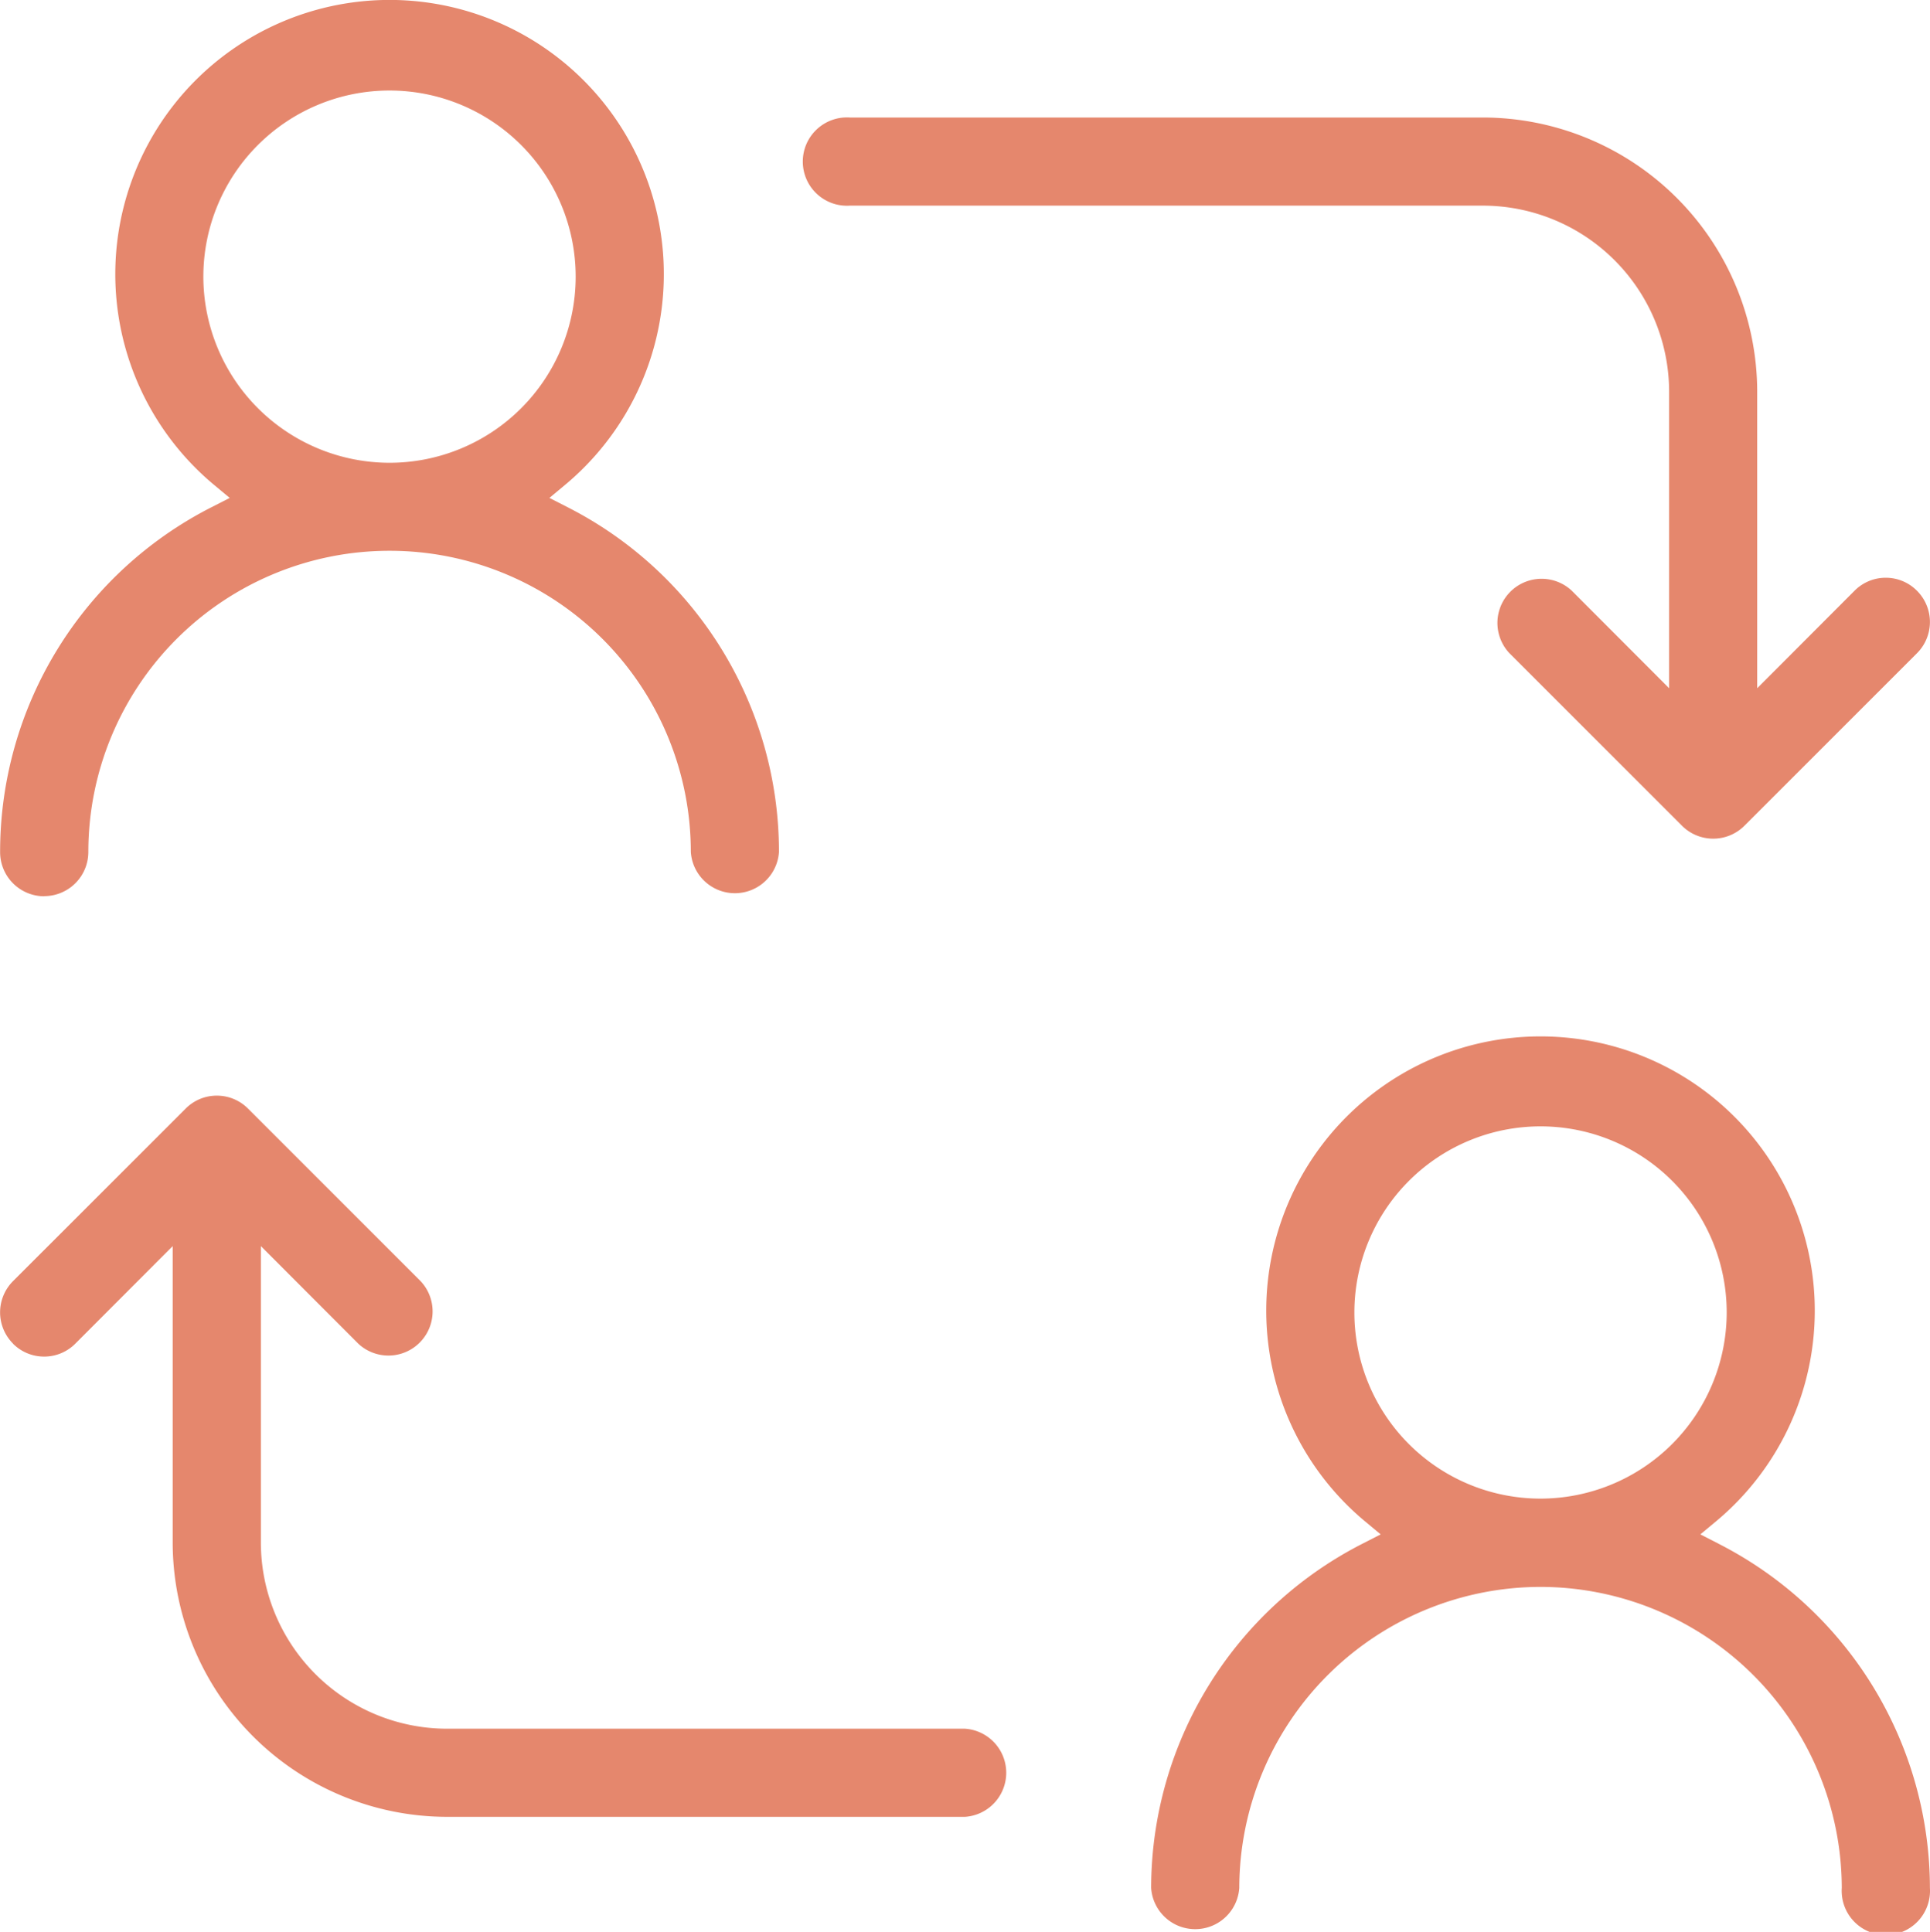
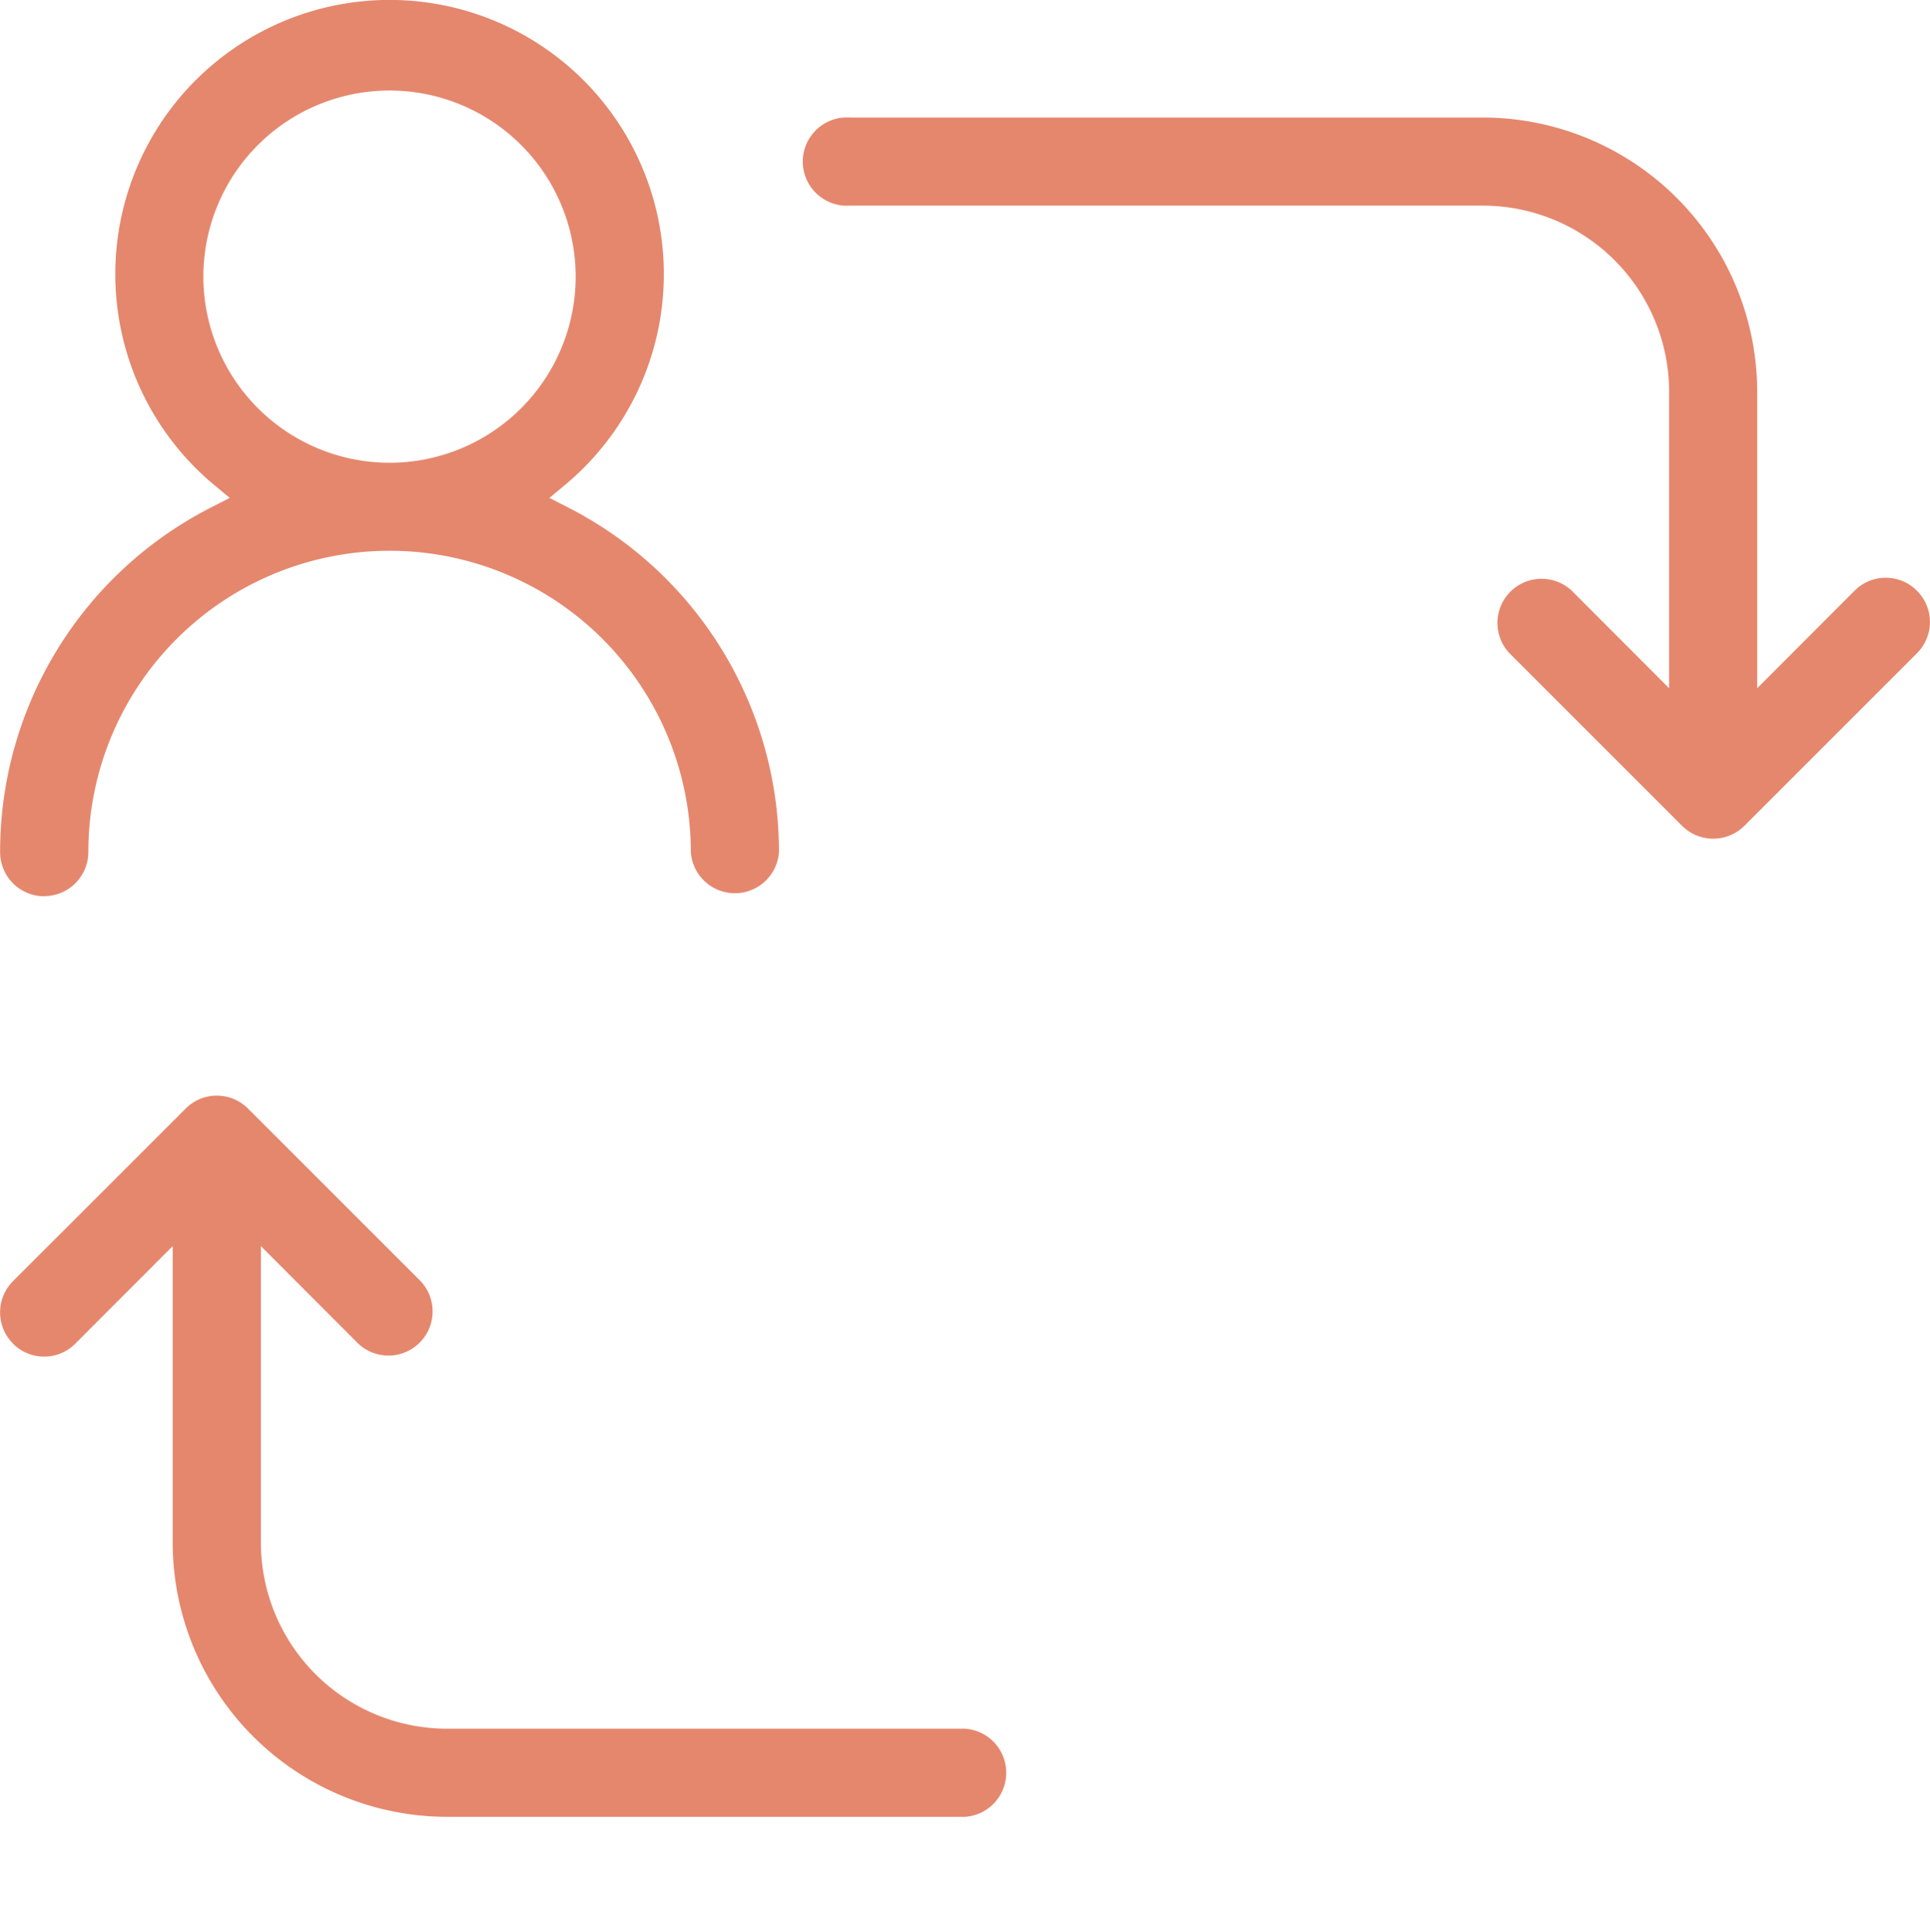
<svg xmlns="http://www.w3.org/2000/svg" width="69.919" height="70" viewBox="0 0 69.919 70">
  <defs>
    <clipPath id="clip-path">
      <rect id="Rectangle_22295" data-name="Rectangle 22295" width="69.919" height="70" fill="#e5876d" />
    </clipPath>
  </defs>
  <g id="Group_3460" data-name="Group 3460" clip-path="url(#clip-path)">
    <path id="Path_8957" data-name="Path 8957" d="M150.948,24.979h22.935a6.751,6.751,0,0,1,6.744,6.744V42.465L177.1,38.931a1.6,1.6,0,0,0-2.261,2.262l6.255,6.255a1.6,1.6,0,0,0,2.261,0l6.255-6.255a1.6,1.6,0,0,0,0-2.256l-.007-.007a1.588,1.588,0,0,0-1.129-.468h0a1.586,1.586,0,0,0-1.128.469l-3.528,3.534V31.722a9.947,9.947,0,0,0-9.936-9.936H150.948a1.6,1.6,0,1,0,0,3.193" transform="translate(-120.159 -17.528)" fill="#e5876d" />
    <path id="Path_8958" data-name="Path 8958" d="M.471,212.087a1.587,1.587,0,0,0,1.129.468h0a1.586,1.586,0,0,0,1.128-.469l3.528-3.534v10.743a9.948,9.948,0,0,0,9.936,9.936H34.959a1.6,1.6,0,0,0,0-3.193H16.195a6.751,6.751,0,0,1-6.744-6.744V208.552l3.528,3.534a1.6,1.6,0,0,0,2.261-2.262l-6.255-6.255a1.589,1.589,0,0,0-1.131-.469h0a1.584,1.584,0,0,0-1.128.469L.469,209.824a1.6,1.6,0,0,0,0,2.257Z" transform="translate(0 -163.401)" fill="#e5876d" />
    <path id="Path_8959" data-name="Path 8959" d="M1.615,32.47a1.6,1.6,0,0,0,1.6-1.6,10.913,10.913,0,1,1,21.827,0,1.6,1.6,0,0,0,3.193,0,14.009,14.009,0,0,0-7.657-12.492l-.659-.337.568-.473a9.936,9.936,0,1,0-12.718,0l.568.473-.659.337A14.01,14.01,0,0,0,.019,30.875a1.6,1.6,0,0,0,1.6,1.6M7.382,10.024a6.744,6.744,0,1,1,6.744,6.744,6.751,6.751,0,0,1-6.744-6.744" transform="translate(-0.015 0)" fill="#e5876d" />
-     <path id="Path_8960" data-name="Path 8960" d="M233.908,210.49l-.658-.337.568-.473a9.936,9.936,0,1,0-12.718,0l.568.473-.658.337a14.022,14.022,0,0,0-7.657,12.473,1.6,1.6,0,0,0,3.193,0,10.926,10.926,0,0,1,10.913-10.907h.007a10.929,10.929,0,0,1,10.907,10.907,1.6,1.6,0,1,0,3.193,0,14.021,14.021,0,0,0-7.657-12.471m-6.449-1.635a6.744,6.744,0,1,1,6.744-6.744,6.751,6.751,0,0,1-6.744,6.744" transform="translate(-171.65 -154.557)" fill="#e5876d" />
  </g>
</svg>